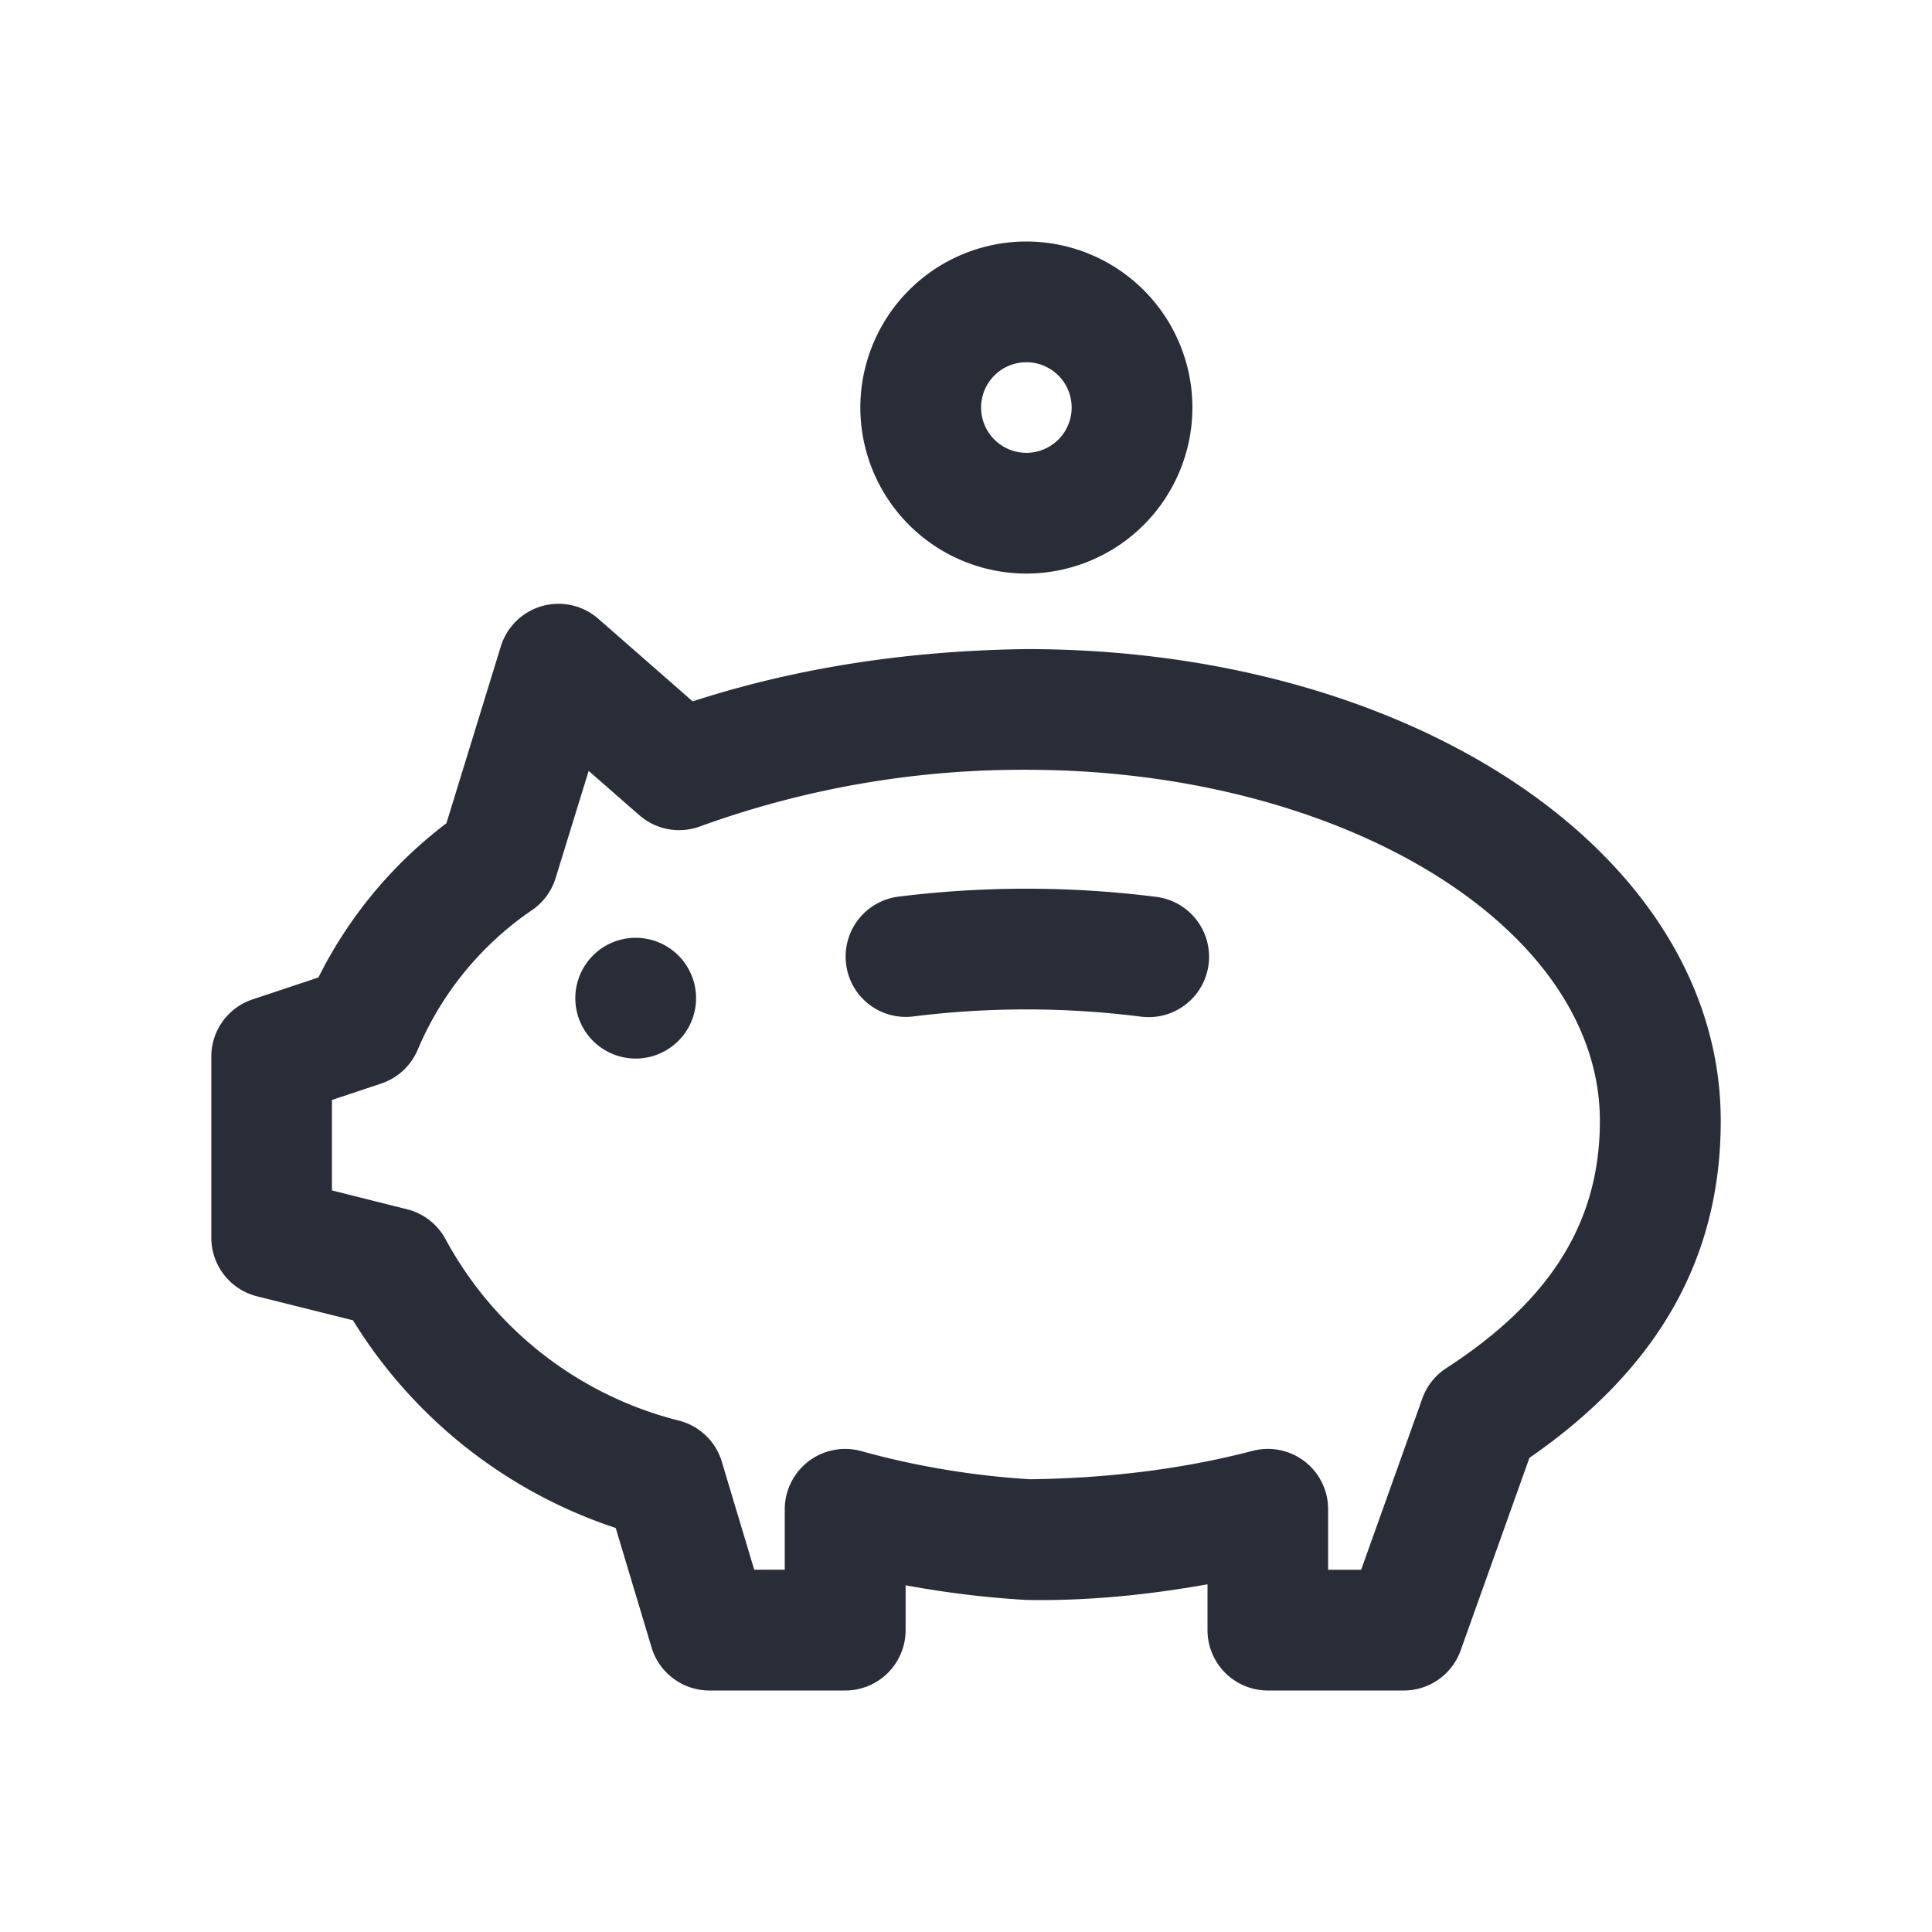
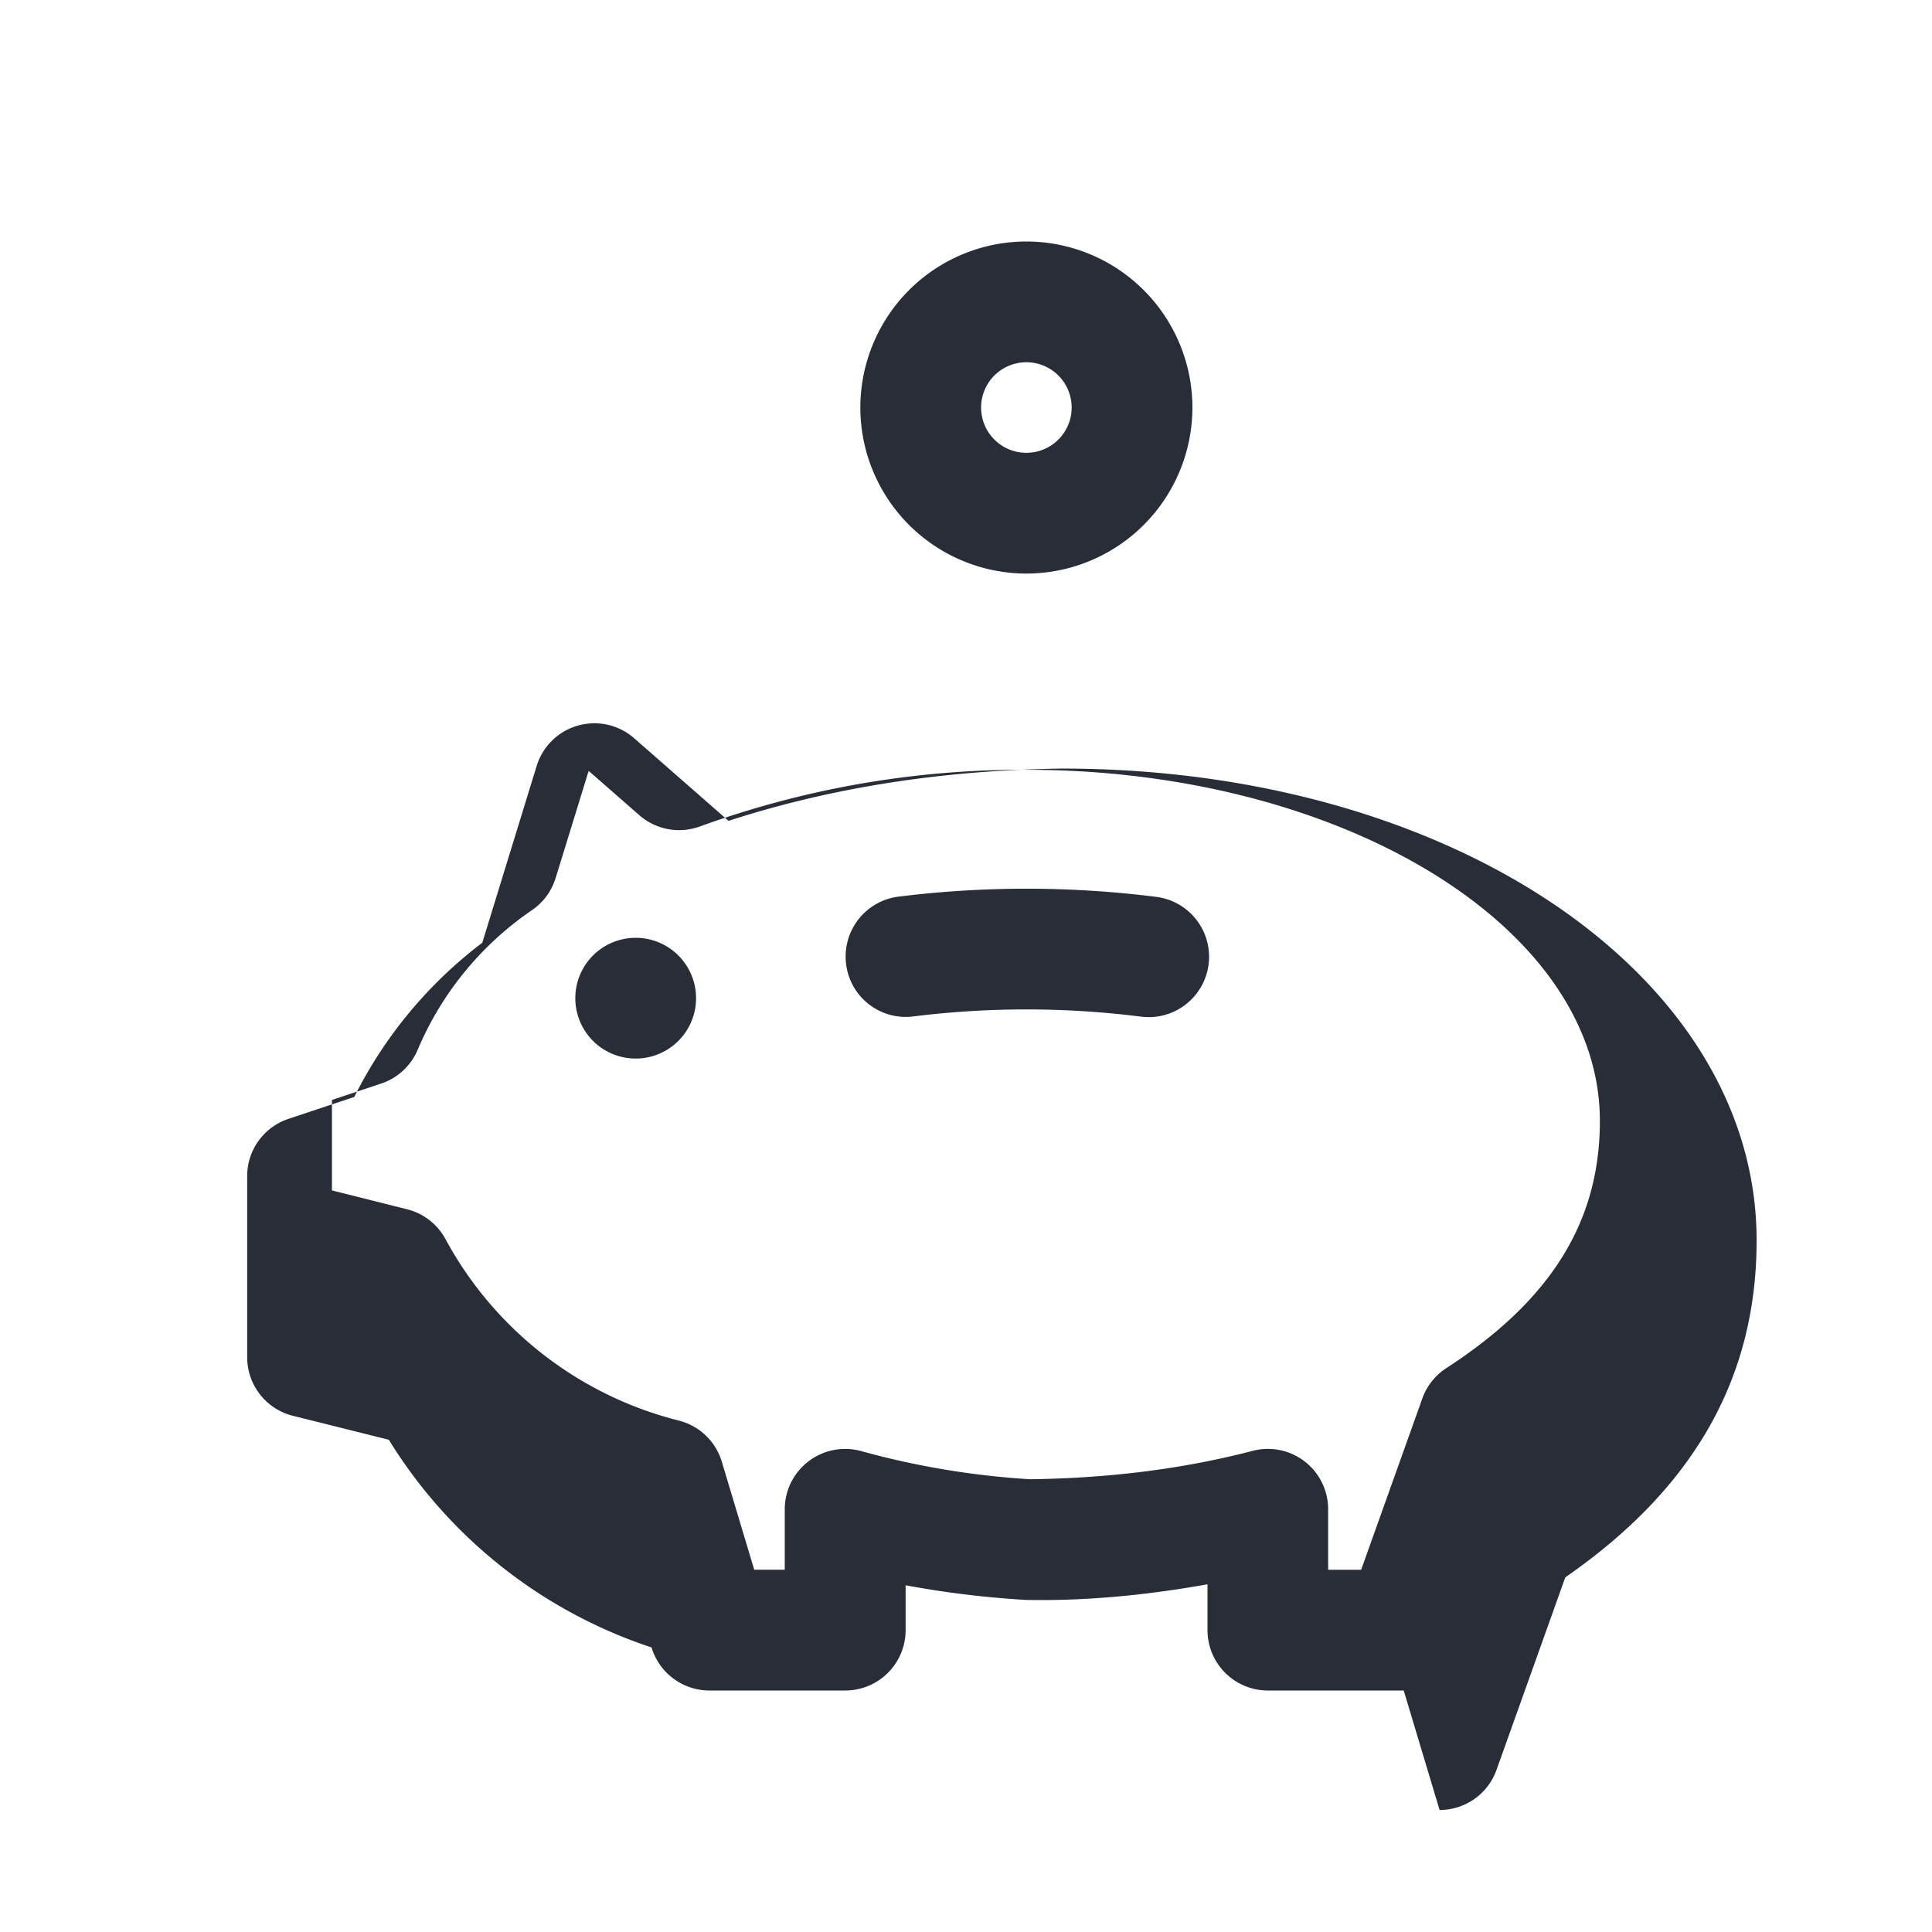
<svg xmlns="http://www.w3.org/2000/svg" id="action-piggybank-32" width="32" height="32" viewBox="0 0 32 32">
  <g fill="none" fill-rule="evenodd" class="symbols">
    <g fill="#282D37" class="piggybank">
-       <path d="M17 9.5a2.752 2.752 0 0 1-2.75-2.75A2.752 2.752 0 0 1 17 4a2.752 2.752 0 0 1 2.75 2.75A2.752 2.752 0 0 1 17 9.5ZM17 6a.75.75 0 0 0 0 1.5.75.75 0 0 0 0-1.5Zm3.018 9.973a1 1 0 0 0-.867-1.118 17.17 17.17 0 0 0-4.268-.004 1 1 0 0 0-.869 1.115.995.995 0 0 0 1.116.869 15.147 15.147 0 0 1 3.77.004 1 1 0 0 0 1.118-.866Zm-9.489 1.56a1 1 0 1 0 0-2 1 1 0 0 0 0 2ZM23.25 28H21a1 1 0 0 1-1-1v-.759c-.991.177-2 .278-3.005.259A15.994 15.994 0 0 1 15 26.257V27a1 1 0 0 1-1 1h-2.25c-.441 0-.831-.29-.958-.713l-.594-1.979a8.092 8.092 0 0 1-4.352-3.44l-1.589-.397a1 1 0 0 1-.757-.97v-3c0-.431.275-.812.684-.948l1.09-.363a7.286 7.286 0 0 1 2.12-2.554l.901-2.929a1 1 0 0 1 1.614-.459l1.564 1.369c1.788-.581 3.657-.842 5.528-.866 6.448 0 11.5 3.433 11.5 7.815 0 2.276-1.038 4.105-3.169 5.581l-1.139 3.189a1 1 0 0 1-.942.664h-.001ZM22 26h.545l1.013-2.836a.998.998 0 0 1 .397-.503c1.736-1.126 2.544-2.428 2.544-4.096 0-3.207-4.262-5.815-9.5-5.815-.02-.004-.04 0-.059 0a15.66 15.66 0 0 0-5.351.94 1.001 1.001 0 0 1-1-.188l-.839-.734-.547 1.775a.997.997 0 0 1-.392.532 5.289 5.289 0 0 0-1.893 2.313 1 1 0 0 1-.604.559l-.816.272v1.498l1.243.312a1 1 0 0 1 .638.495 6.081 6.081 0 0 0 3.863 3.005.999.999 0 0 1 .714.683l.536 1.787h.506v-1a1.001 1.001 0 0 1 1.268-.964c.908.252 1.848.408 2.793.466 1.225-.016 2.467-.152 3.688-.47a.998.998 0 0 1 1.251.968v1L22 26Z" class="color" />
+       <path d="M17 9.5a2.752 2.752 0 0 1-2.75-2.75A2.752 2.752 0 0 1 17 4a2.752 2.752 0 0 1 2.75 2.75A2.752 2.752 0 0 1 17 9.5ZM17 6a.75.75 0 0 0 0 1.5.75.75 0 0 0 0-1.5Zm3.018 9.973a1 1 0 0 0-.867-1.118 17.17 17.17 0 0 0-4.268-.004 1 1 0 0 0-.869 1.115.995.995 0 0 0 1.116.869 15.147 15.147 0 0 1 3.77.004 1 1 0 0 0 1.118-.866Zm-9.489 1.56a1 1 0 1 0 0-2 1 1 0 0 0 0 2ZM23.25 28H21a1 1 0 0 1-1-1v-.759c-.991.177-2 .278-3.005.259A15.994 15.994 0 0 1 15 26.257V27a1 1 0 0 1-1 1h-2.25c-.441 0-.831-.29-.958-.713a8.092 8.092 0 0 1-4.352-3.44l-1.589-.397a1 1 0 0 1-.757-.97v-3c0-.431.275-.812.684-.948l1.09-.363a7.286 7.286 0 0 1 2.12-2.554l.901-2.929a1 1 0 0 1 1.614-.459l1.564 1.369c1.788-.581 3.657-.842 5.528-.866 6.448 0 11.5 3.433 11.5 7.815 0 2.276-1.038 4.105-3.169 5.581l-1.139 3.189a1 1 0 0 1-.942.664h-.001ZM22 26h.545l1.013-2.836a.998.998 0 0 1 .397-.503c1.736-1.126 2.544-2.428 2.544-4.096 0-3.207-4.262-5.815-9.5-5.815-.02-.004-.04 0-.059 0a15.66 15.66 0 0 0-5.351.94 1.001 1.001 0 0 1-1-.188l-.839-.734-.547 1.775a.997.997 0 0 1-.392.532 5.289 5.289 0 0 0-1.893 2.313 1 1 0 0 1-.604.559l-.816.272v1.498l1.243.312a1 1 0 0 1 .638.495 6.081 6.081 0 0 0 3.863 3.005.999.999 0 0 1 .714.683l.536 1.787h.506v-1a1.001 1.001 0 0 1 1.268-.964c.908.252 1.848.408 2.793.466 1.225-.016 2.467-.152 3.688-.47a.998.998 0 0 1 1.251.968v1L22 26Z" class="color" />
    </g>
  </g>
</svg>